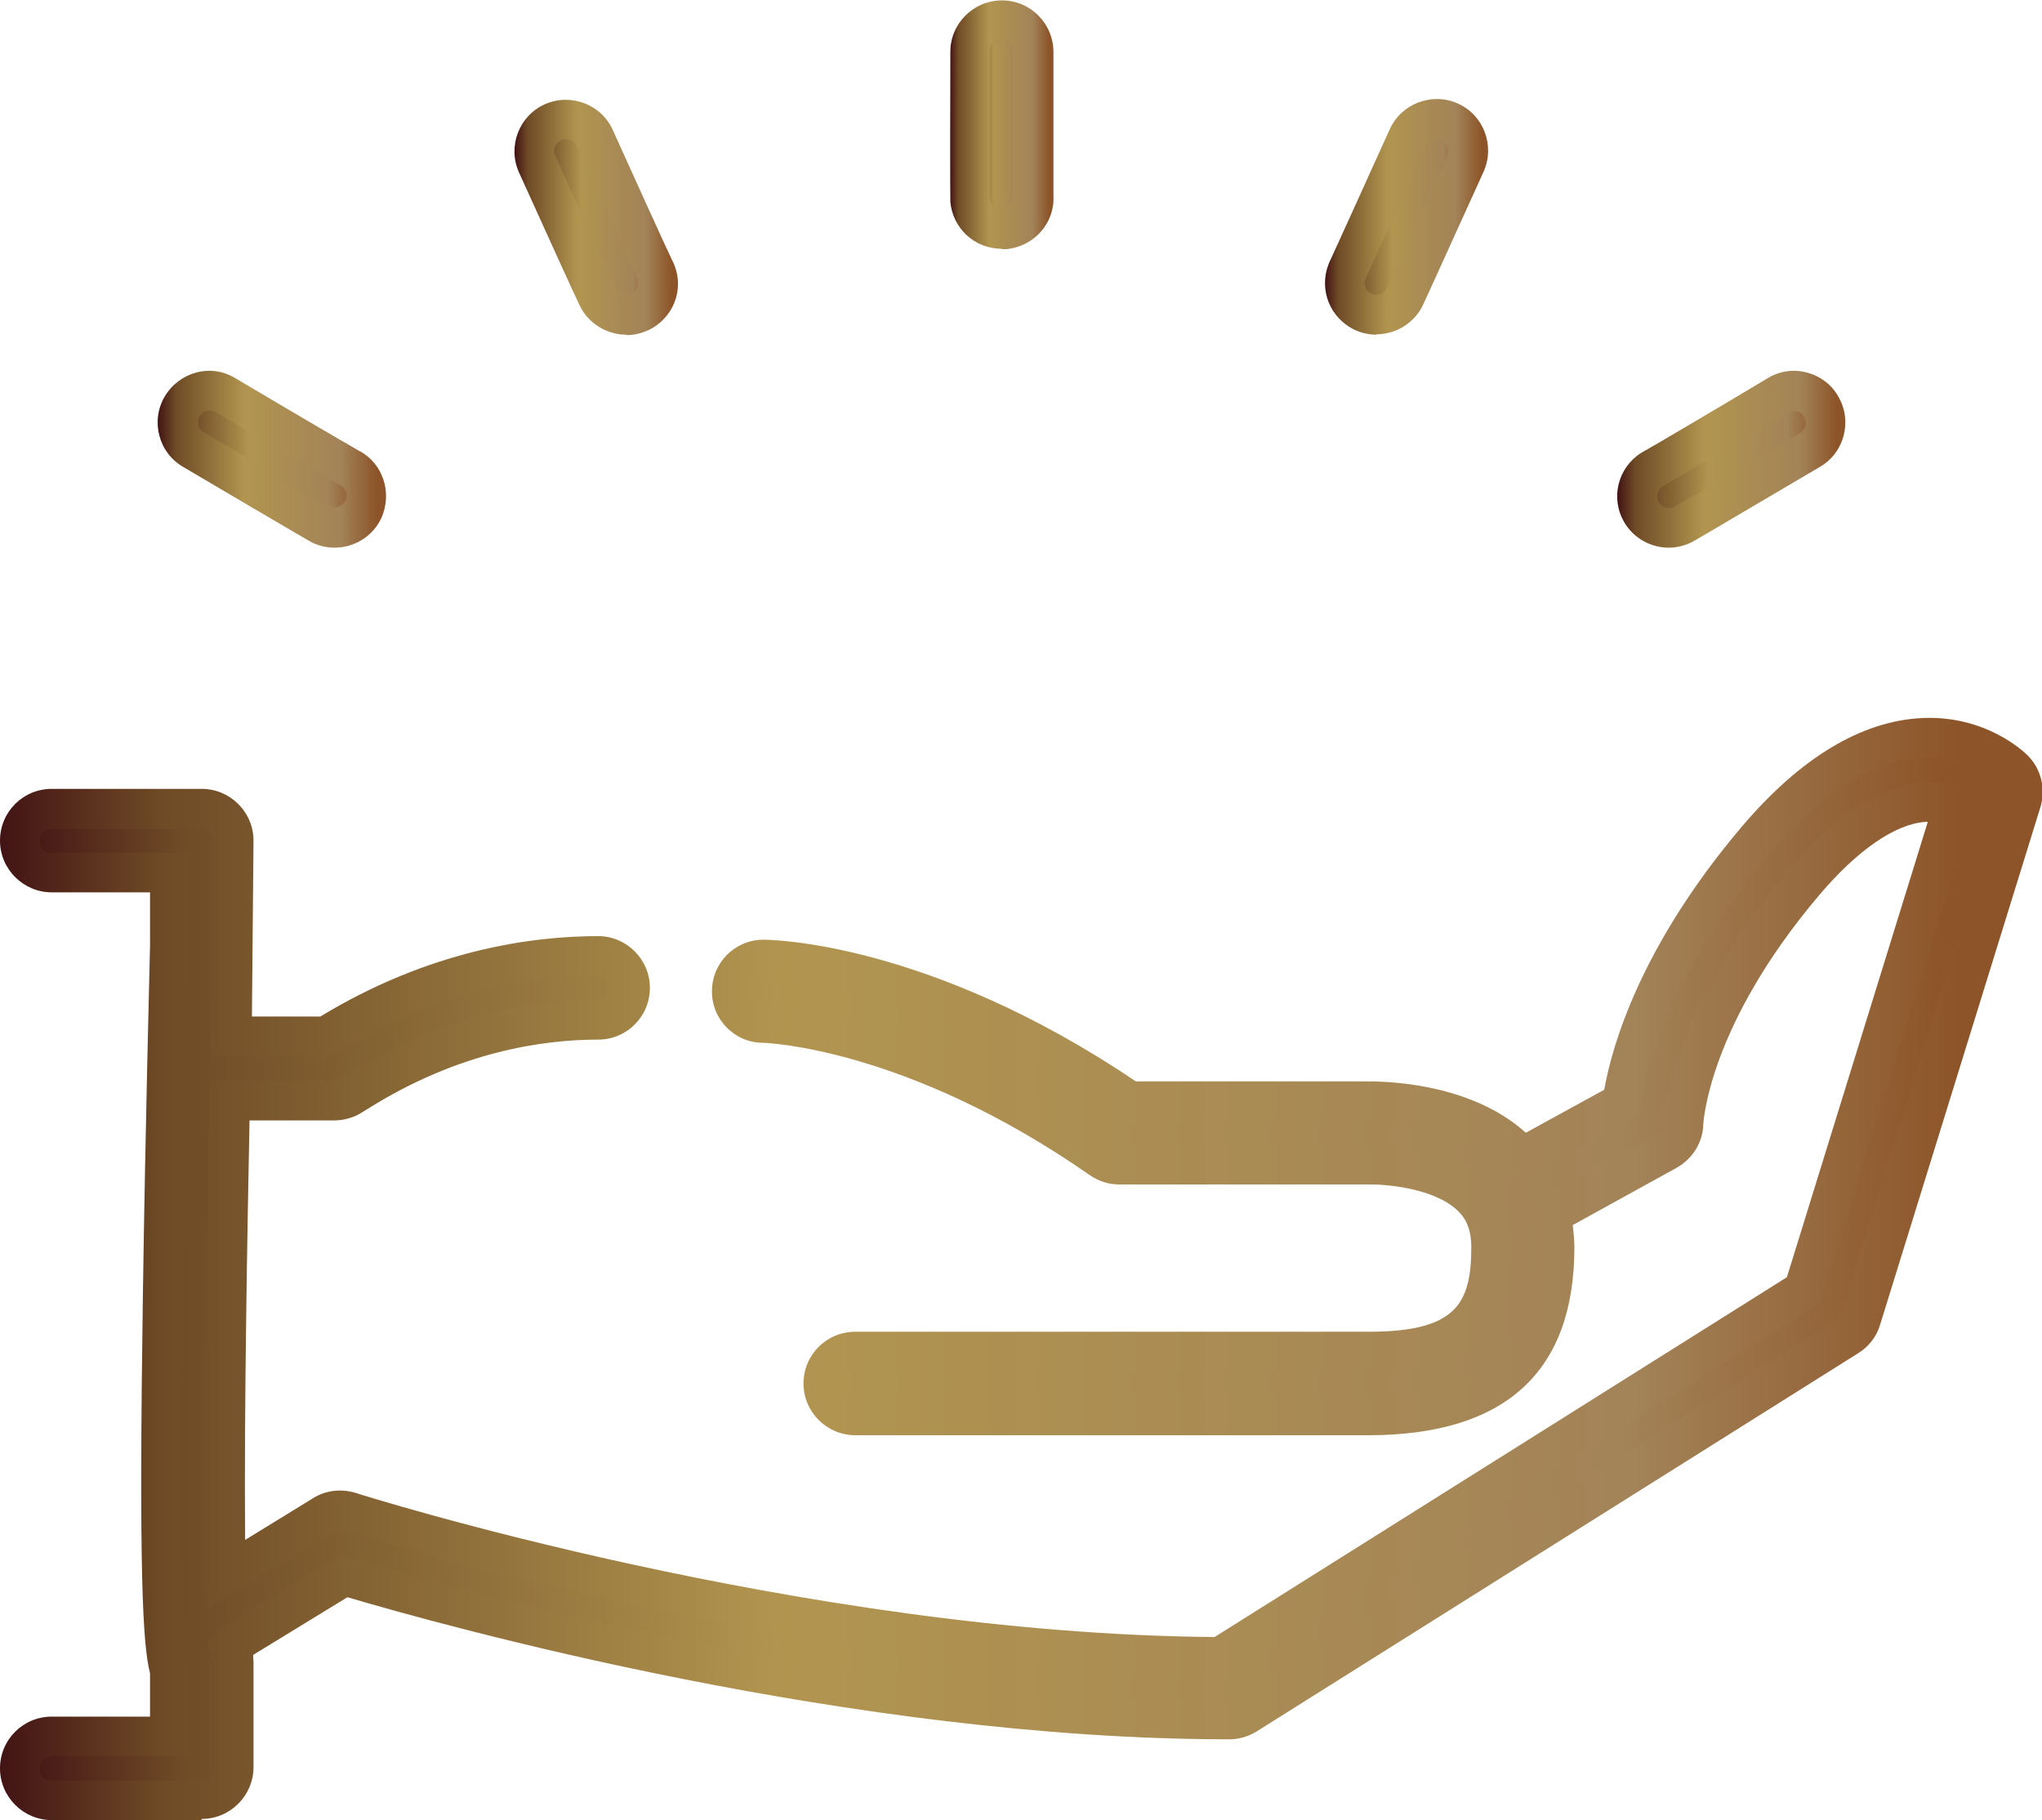
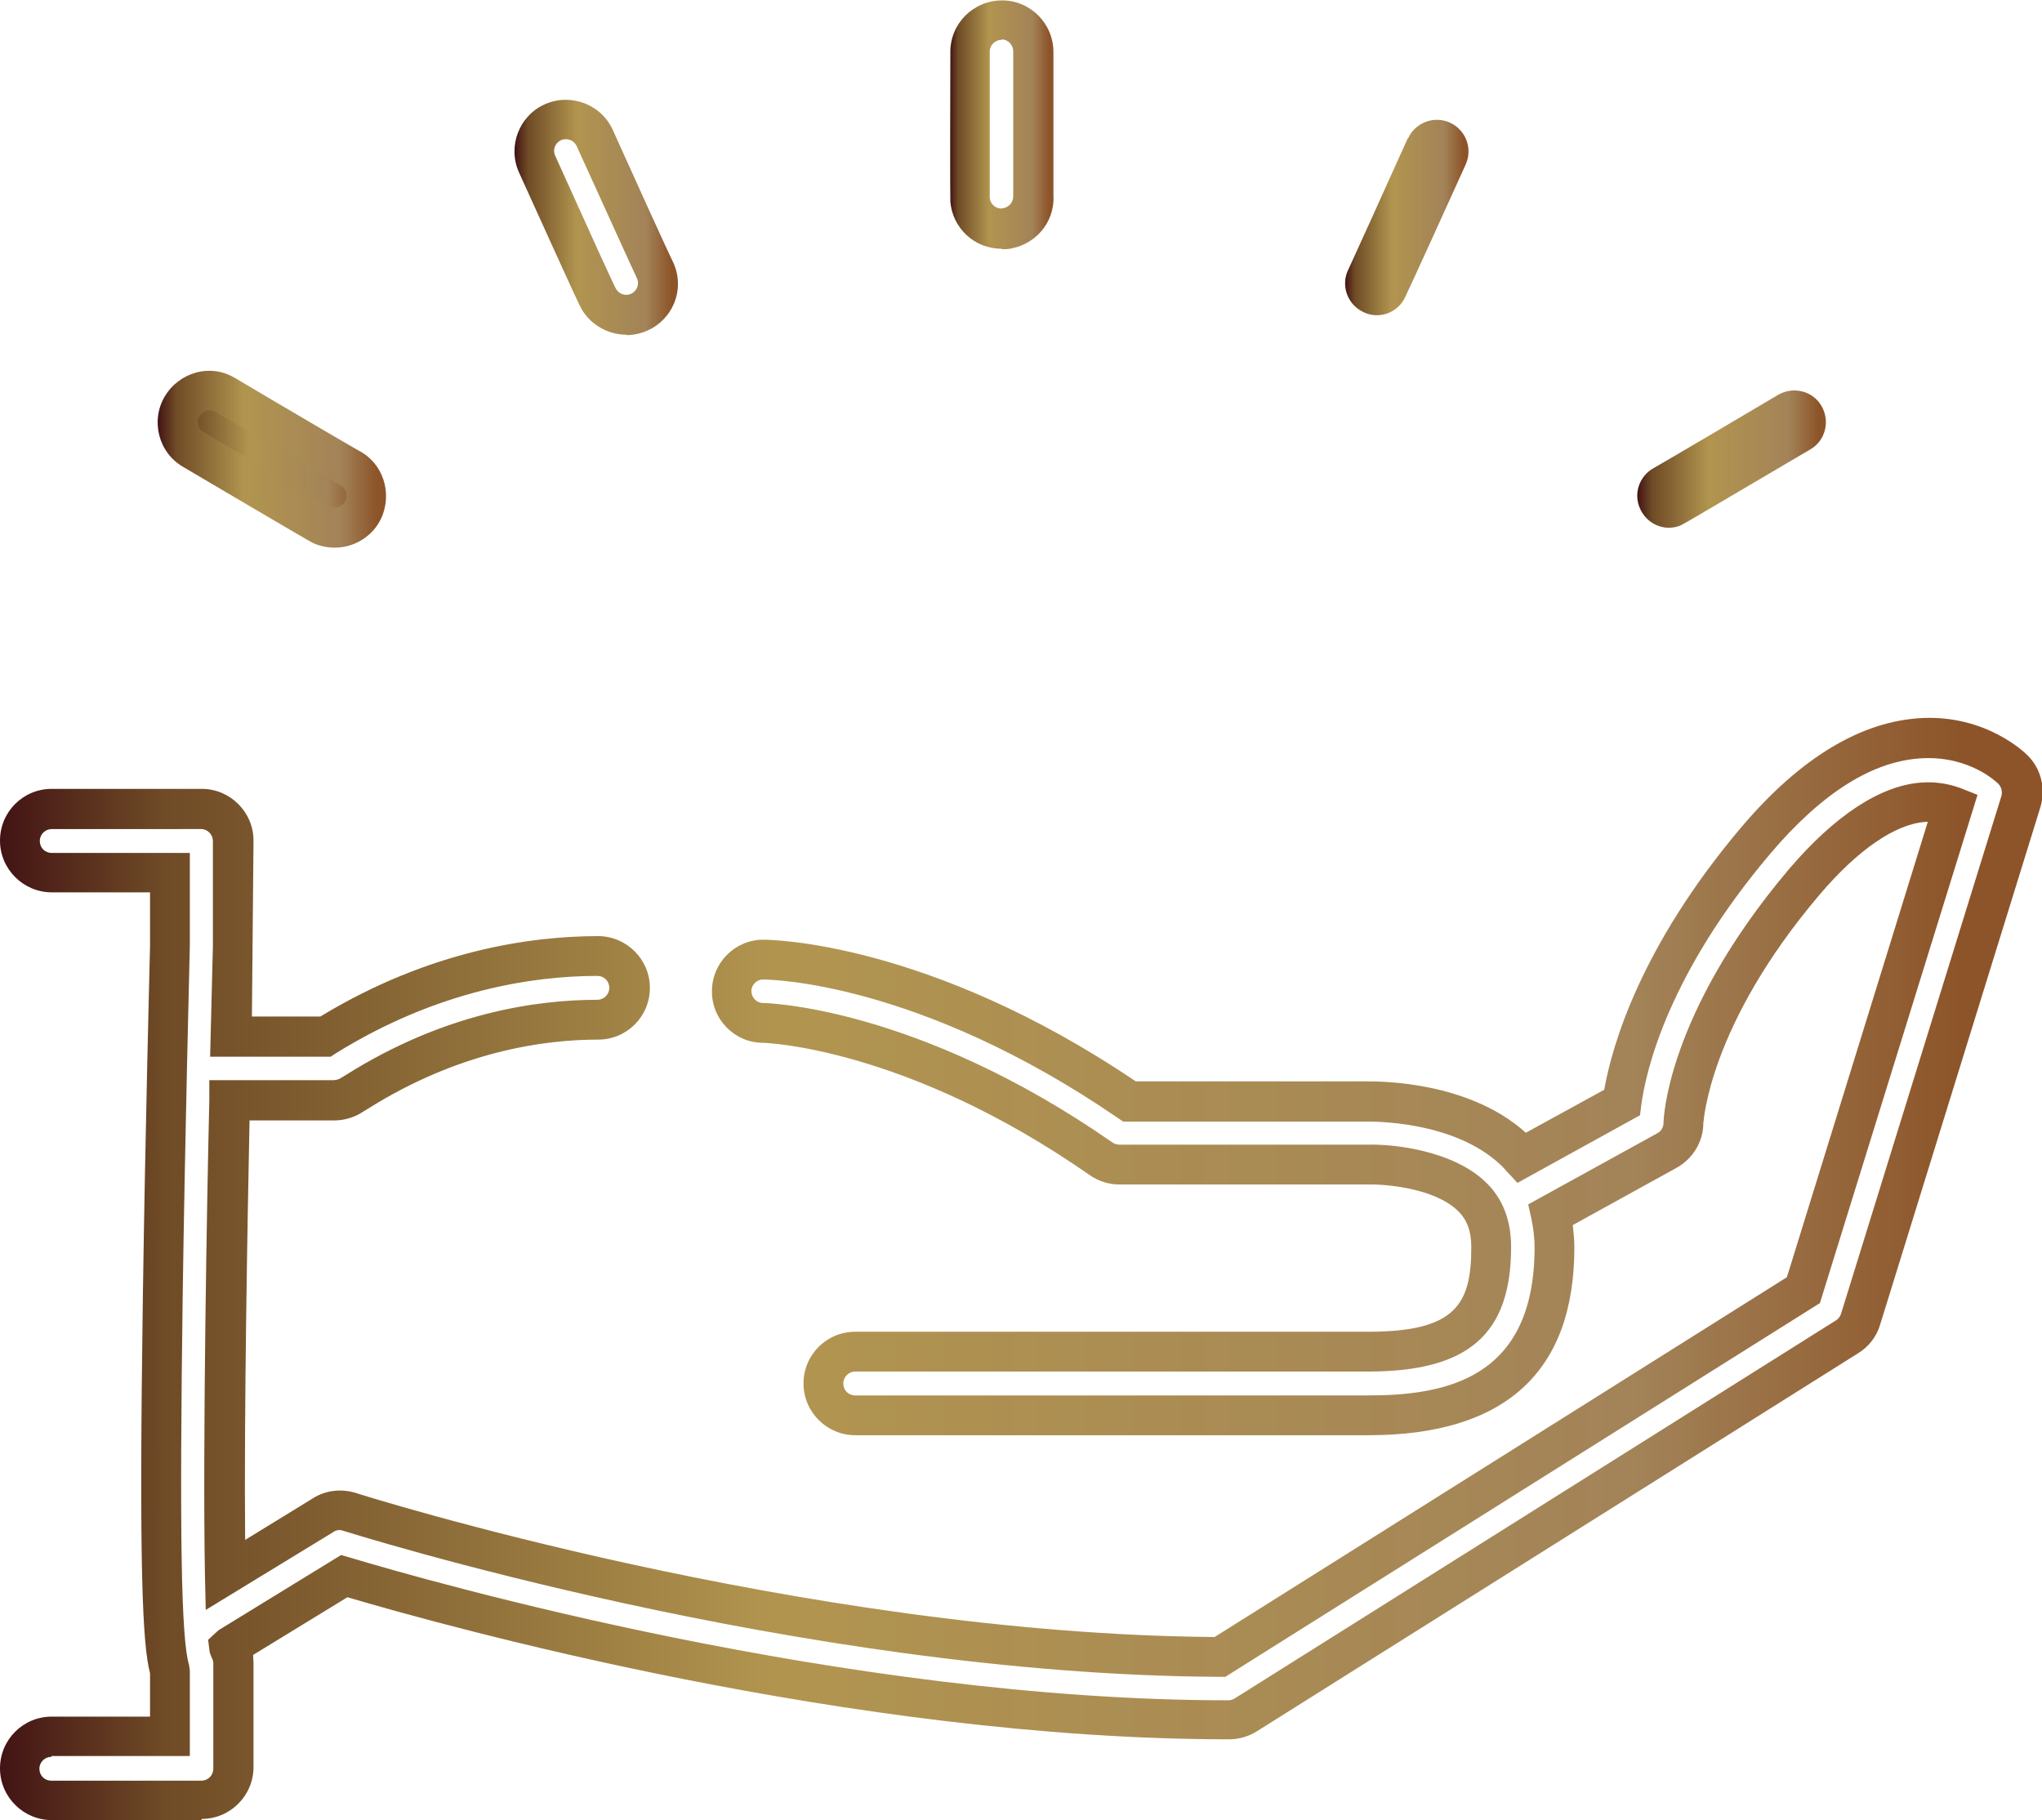
<svg xmlns="http://www.w3.org/2000/svg" xmlns:xlink="http://www.w3.org/1999/xlink" id="_レイヤー_2" viewBox="0 0 51.31 45.73">
  <defs>
    <style>.cls-1{fill:url(#_名称未設定グラデーション_37-9);}.cls-1,.cls-2,.cls-3,.cls-4,.cls-5,.cls-6,.cls-7,.cls-8,.cls-9,.cls-10,.cls-11,.cls-12{stroke-width:0px;}.cls-2{fill:url(#_名称未設定グラデーション_37-5);}.cls-3{fill:url(#_名称未設定グラデーション_37-10);}.cls-4{fill:url(#_名称未設定グラデーション_37-8);}.cls-5{fill:url(#_名称未設定グラデーション_37-12);}.cls-6{fill:url(#_名称未設定グラデーション_37);}.cls-7{fill:url(#_名称未設定グラデーション_37-3);}.cls-8{fill:url(#_名称未設定グラデーション_37-7);}.cls-9{fill:url(#_名称未設定グラデーション_37-4);}.cls-10{fill:url(#_名称未設定グラデーション_37-2);}.cls-11{fill:url(#_名称未設定グラデーション_37-6);}.cls-12{fill:url(#_名称未設定グラデーション_37-11);}</style>
    <linearGradient id="_名称未設定グラデーション_37" x1="24.37" y1="3.12" x2="25.96" y2="3.12" gradientUnits="userSpaceOnUse">
      <stop offset="0" stop-color="#421314" />
      <stop offset=".08" stop-color="#6f4b26" />
      <stop offset=".38" stop-color="#b1954f" />
      <stop offset=".8" stop-color="#a38358" />
      <stop offset=".96" stop-color="#8d5429" />
    </linearGradient>
    <linearGradient id="_名称未設定グラデーション_37-2" x1="23.87" y1="3.12" x2="26.46" y2="3.12" xlink:href="#_名称未設定グラデーション_37" />
    <linearGradient id="_名称未設定グラデーション_37-3" x1="4.46" y1="11.54" x2="9.2" y2="11.54" xlink:href="#_名称未設定グラデーション_37" />
    <linearGradient id="_名称未設定グラデーション_37-4" x1="3.96" y1="11.54" x2="9.7" y2="11.54" xlink:href="#_名称未設定グラデーション_37" />
    <linearGradient id="_名称未設定グラデーション_37-5" x1="13.43" y1="5.45" x2="16.54" y2="5.45" xlink:href="#_名称未設定グラデーション_37" />
    <linearGradient id="_名称未設定グラデーション_37-6" x1="12.94" y1="5.45" x2="17.04" y2="5.45" xlink:href="#_名称未設定グラデーション_37" />
    <linearGradient id="_名称未設定グラデーション_37-7" x1="41.14" y1="11.54" x2="45.88" y2="11.54" xlink:href="#_名称未設定グラデーション_37" />
    <linearGradient id="_名称未設定グラデーション_37-8" x1="40.64" y1="11.54" x2="46.38" y2="11.54" xlink:href="#_名称未設定グラデーション_37" />
    <linearGradient id="_名称未設定グラデーション_37-9" x1="33.8" y1="5.45" x2="36.9" y2="5.45" xlink:href="#_名称未設定グラデーション_37" />
    <linearGradient id="_名称未設定グラデーション_37-10" x1="33.3" y1="5.45" x2="37.4" y2="5.45" xlink:href="#_名称未設定グラデーション_37" />
    <linearGradient id="_名称未設定グラデーション_37-11" x1=".5" y1="31.9" x2="50.81" y2="31.9" xlink:href="#_名称未設定グラデーション_37" />
    <linearGradient id="_名称未設定グラデーション_37-12" x1="0" y1="31.9" x2="51.31" y2="31.9" xlink:href="#_名称未設定グラデーション_37" />
  </defs>
  <g id="_デザイン">
-     <path class="cls-6" d="m25.17.5h0c-.44,0-.79.35-.8.79,0,3.59,0,3.68,0,3.73.04.41.38.72.79.72.02,0,.05,0,.07,0,.43-.04.75-.41.72-.83,0-.2,0-2.31,0-3.61,0-.44-.35-.8-.79-.8Z" />
    <path class="cls-10" d="m25.17,6.25c-.68,0-1.23-.51-1.29-1.18,0-.07-.01-.16,0-3.77,0-.71.58-1.29,1.3-1.29h0c.71,0,1.29.58,1.29,1.3,0,1.29,0,3.39,0,3.6.04.69-.48,1.28-1.18,1.35h-.12Zm0-5.25c-.16,0-.3.13-.3.29,0,2.34,0,3.58,0,3.68.01.15.14.27.29.27.19-.02.3-.15.3-.31,0-.22,0-2.34,0-3.64,0-.16-.13-.3-.29-.3Z" />
    <path class="cls-7" d="m4.57,10.2c-.22.38-.1.87.28,1.09,3.09,1.83,3.17,1.87,3.22,1.89.11.05.22.08.34.08.3,0,.59-.17.72-.46.18-.39.02-.85-.35-1.05-.18-.1-2-1.17-3.11-1.83-.38-.22-.87-.1-1.09.28Z" />
    <path class="cls-9" d="m8.41,13.76c-.19,0-.38-.04-.55-.12-.06-.03-.14-.07-3.26-1.91-.62-.36-.82-1.16-.46-1.77h0c.18-.3.46-.51.79-.6.34-.09.68-.04.98.14,1.11.66,2.92,1.72,3.1,1.82.61.31.86,1.06.57,1.7-.21.45-.67.74-1.17.74Zm-3.4-3.3h0c-.04.07-.05.15-.03.22.02.08.07.14.14.18,2.01,1.19,3.08,1.82,3.17,1.86.15.07.33,0,.39-.14.07-.15.01-.32-.13-.39-.19-.11-2.02-1.18-3.14-1.84-.07-.04-.15-.05-.22-.03-.08.02-.14.07-.18.14Z" />
-     <path class="cls-2" d="m13.9,3.06c-.4.18-.58.65-.4,1.05,1.48,3.28,1.52,3.35,1.55,3.39.15.26.42.4.69.4.13,0,.27-.03.39-.11.37-.21.51-.68.31-1.06-.09-.19-.96-2.11-1.49-3.29-.18-.4-.65-.58-1.05-.4Z" />
    <path class="cls-11" d="m15.74,8.41c-.46,0-.9-.25-1.13-.65-.04-.07-.08-.14-1.57-3.43-.29-.65,0-1.42.65-1.71h0c.65-.29,1.42,0,1.71.65.53,1.18,1.4,3.09,1.49,3.27.32.61.1,1.36-.51,1.71-.2.11-.42.17-.64.17Zm-1.64-4.89c-.15.07-.22.24-.15.39.96,2.13,1.47,3.25,1.53,3.35.08.14.26.19.4.11.14-.08.19-.25.12-.39-.1-.2-.97-2.13-1.51-3.31-.07-.15-.24-.21-.39-.15h0Z" />
    <path class="cls-8" d="m41.93,13.26c.11,0,.23-.02.34-.08.04-.02.12-.06,3.22-1.89.38-.22.5-.71.28-1.09-.22-.38-.71-.5-1.09-.28-1.11.66-2.93,1.73-3.11,1.83-.38.2-.54.66-.35,1.05.14.29.42.46.72.46Z" />
-     <path class="cls-4" d="m41.93,13.76c-.5,0-.96-.29-1.17-.74-.3-.63-.04-1.38.58-1.7.17-.09,1.98-1.16,3.08-1.82.3-.18.65-.23.98-.14.34.09.62.3.79.6.36.61.16,1.41-.46,1.77-3.12,1.84-3.19,1.88-3.26,1.91-.17.08-.36.12-.55.12Zm3.15-3.44c-.05,0-.1.01-.15.04-1.12.66-2.94,1.74-3.12,1.84-.15.08-.21.25-.14.4.07.14.25.21.39.14.1-.05,1.17-.68,3.17-1.86.14-.08.19-.26.1-.41-.04-.07-.1-.12-.18-.14-.02,0-.05,0-.07,0Z" />
    <path class="cls-1" d="m35.38,3.46c-.53,1.18-1.4,3.1-1.49,3.29-.2.38-.06.85.31,1.06.12.07.26.11.39.11.28,0,.54-.14.69-.4.02-.04.07-.12,1.55-3.39.18-.4,0-.87-.4-1.05-.4-.18-.87,0-1.05.4Z" />
-     <path class="cls-3" d="m34.59,8.41c-.22,0-.45-.06-.64-.17-.61-.35-.83-1.1-.51-1.73.08-.17.95-2.09,1.48-3.26h0c.29-.65,1.07-.94,1.71-.65.65.29.94,1.06.65,1.71-1.49,3.29-1.53,3.37-1.57,3.44-.23.4-.66.65-1.13.65Zm1.24-4.74h0c-.54,1.18-1.41,3.11-1.5,3.3-.08.15-.03.33.11.4.14.08.33.03.4-.11.05-.1.57-1.23,1.53-3.35.07-.15,0-.32-.15-.39-.15-.07-.32,0-.39.15Z" />
-     <path class="cls-12" d="m46.74,33.18l4.03-13.01c.09-.28.01-.59-.2-.8-.09-.09-.9-.86-2.27-.79-1.39.06-2.8.92-4.2,2.57-2.62,3.08-3.23,5.57-3.37,6.58l-2.51,1.39c-.05-.06-.11-.12-.17-.18-1.37-1.31-3.68-1.24-3.75-1.24h-5.95c-5.15-3.52-9.04-3.56-9.21-3.56-.44,0-.79.35-.79.79s.35.8.79.8c.04,0,3.7.07,8.5,3.42.13.09.29.14.46.14h6.23c.49-.02,1.89.09,2.62.8.33.32.49.73.49,1.27,0,1.91-.84,2.63-3.09,2.63h-12.89c-.44,0-.8.36-.8.8s.36.8.8.8h12.89c1.16,0,4.68,0,4.68-4.22,0-.29-.03-.56-.09-.83l2.92-1.61c.25-.14.41-.41.41-.69,0-.03.08-2.57,3.03-6.05,1.07-1.26,2.11-1.95,3.01-2.01.3-.02.55.04.74.11l-3.76,12.15-14.66,9.22c-10.43-.05-21.76-3.61-21.87-3.65-.22-.07-.46-.04-.66.08l-2.46,1.51c-.05-2.66.01-7.56.11-11.93h2.63c.12,0,.23-.03.34-.08.03-.02.11-.06.22-.13,2.39-1.5,4.61-1.82,6.06-1.82.44,0,.8-.36.8-.8s-.36-.8-.8-.8c-1.64,0-4.15.35-6.84,2.02h-2.37c.02-.8.04-1.57.06-2.28v-2.64c0-.44-.36-.8-.8-.8H1.3c-.44,0-.8.36-.8.8s.36.8.8.8h2.97v1.82s-.12,4.44-.18,8.84c-.1,6.94,0,8.78.18,9.39v1.65H1.3c-.44,0-.8.36-.8.8s.36.8.8.8h3.77c.44,0,.8-.36.8-.8v-2.64c0-.14-.04-.28-.1-.39,0,0,0-.01,0-.01l2.89-1.77c2.03.61,12.53,3.62,22.23,3.62.15,0,.3-.04.42-.12l15.11-9.5c.16-.1.28-.26.34-.44Z" />
    <path class="cls-5" d="m5.06,45.73H1.3c-.71,0-1.3-.58-1.3-1.3s.58-1.3,1.3-1.3h2.47v-1.09c-.19-.73-.28-2.63-.18-9.47.06-4.17.17-8.34.18-8.8v-1.35s-2.47,0-2.47,0c-.71,0-1.3-.58-1.3-1.3s.58-1.3,1.3-1.3h3.77c.71,0,1.3.58,1.3,1.3l-.04,4.42h1.72c2.75-1.67,5.31-2.02,6.98-2.02.71,0,1.3.58,1.3,1.3s-.58,1.3-1.3,1.3c-1.38,0-3.5.3-5.79,1.74-.14.09-.23.14-.27.16-.17.08-.37.13-.56.13h-2.14c-.05,2.49-.14,7.38-.11,10.54l1.71-1.05c.32-.2.71-.24,1.07-.13.11.04,11.21,3.54,21.58,3.62l14.38-9.04,3.54-11.44s-.04,0-.06,0c-.75.05-1.7.7-2.66,1.83-2.8,3.3-2.91,5.72-2.92,5.74,0,.46-.26.89-.67,1.12l-2.61,1.44c.02.19.04.37.04.56,0,3.13-1.74,4.72-5.18,4.72h-12.89c-.71,0-1.3-.58-1.3-1.3s.58-1.3,1.3-1.3h12.89c2.2,0,2.59-.69,2.59-2.13,0-.4-.11-.69-.34-.91-.6-.58-1.85-.67-2.25-.66h-6.25c-.27,0-.52-.08-.74-.23-4.63-3.23-8.19-3.33-8.22-3.33-.71,0-1.29-.59-1.28-1.3,0-.71.58-1.29,1.29-1.29.17,0,4.15.04,9.36,3.56h5.8c.25,0,2.54-.03,4,1.29l1.97-1.08c.2-1.13.92-3.61,3.44-6.59,1.49-1.76,3.03-2.68,4.56-2.75,1.58-.07,2.54.84,2.64.94.34.34.46.84.32,1.3l-4.03,13.01c-.09.3-.29.55-.55.71l-15.11,9.5c-.21.13-.45.2-.69.2-9.47,0-19.69-2.84-22.16-3.57l-2.37,1.45c0,.06.01.12.01.18v2.64c0,.71-.58,1.3-1.3,1.3Zm-3.77-1.59c-.16,0-.3.13-.3.3s.13.3.3.3h3.77c.16,0,.3-.13.3-.3v-2.64c0-.05-.01-.1-.04-.15l-.05-.13-.04-.32.26-.24,3.08-1.89.21.06c2,.6,12.45,3.59,22.09,3.59.06,0,.11-.02.16-.05l15.11-9.5c.06-.04.1-.1.12-.16l4.03-13.01c.03-.11,0-.22-.07-.3-.03-.03-.7-.7-1.89-.65-1.25.05-2.54.86-3.84,2.39-2.56,3.02-3.13,5.43-3.25,6.33l-.03.25-3.08,1.7-.27-.29c-.06-.07-.1-.11-.14-.15-1.19-1.14-3.29-1.1-3.38-1.1h-6.12s-.13-.09-.13-.09c-5.02-3.44-8.77-3.48-8.92-3.48s-.29.13-.29.29c0,.16.13.3.29.3.04,0,3.85.07,8.79,3.51.05.03.11.05.17.05h6.23c.67-.02,2.15.15,2.97.94.43.41.64.96.64,1.63,0,2.19-1.07,3.13-3.59,3.13h-12.89c-.16,0-.3.13-.3.3s.13.3.3.3h12.89c1.95,0,4.18-.42,4.18-3.72,0-.24-.03-.48-.08-.72l-.08-.36,3.25-1.79c.09-.05.15-.15.15-.26,0-.02.04-2.69,3.15-6.37,1.16-1.36,2.32-2.12,3.36-2.18.33-.02.65.03.95.14l.43.17-3.96,12.77-14.94,9.39h-.15c-10.58-.05-21.91-3.64-22.02-3.67-.08-.03-.17-.02-.24.03l-3.21,1.96-.02-.87c-.06-3.27.05-9.44.11-11.95v-.49h3.13s.09-.01.13-.03c.03-.01.08-.05.17-.1,2.49-1.57,4.81-1.89,6.32-1.89.16,0,.3-.13.3-.3s-.13-.3-.3-.3c-1.57,0-3.99.34-6.58,1.95l-.12.08h-3.03l.07-2.79v-2.63c0-.16-.13-.3-.3-.3H1.3c-.16,0-.3.13-.3.3s.13.3.3.3h3.47v2.32c-.01.52-.12,4.68-.18,8.84-.08,5.91-.04,8.59.16,9.24l.02.14v2.15H1.3Z" />
  </g>
</svg>